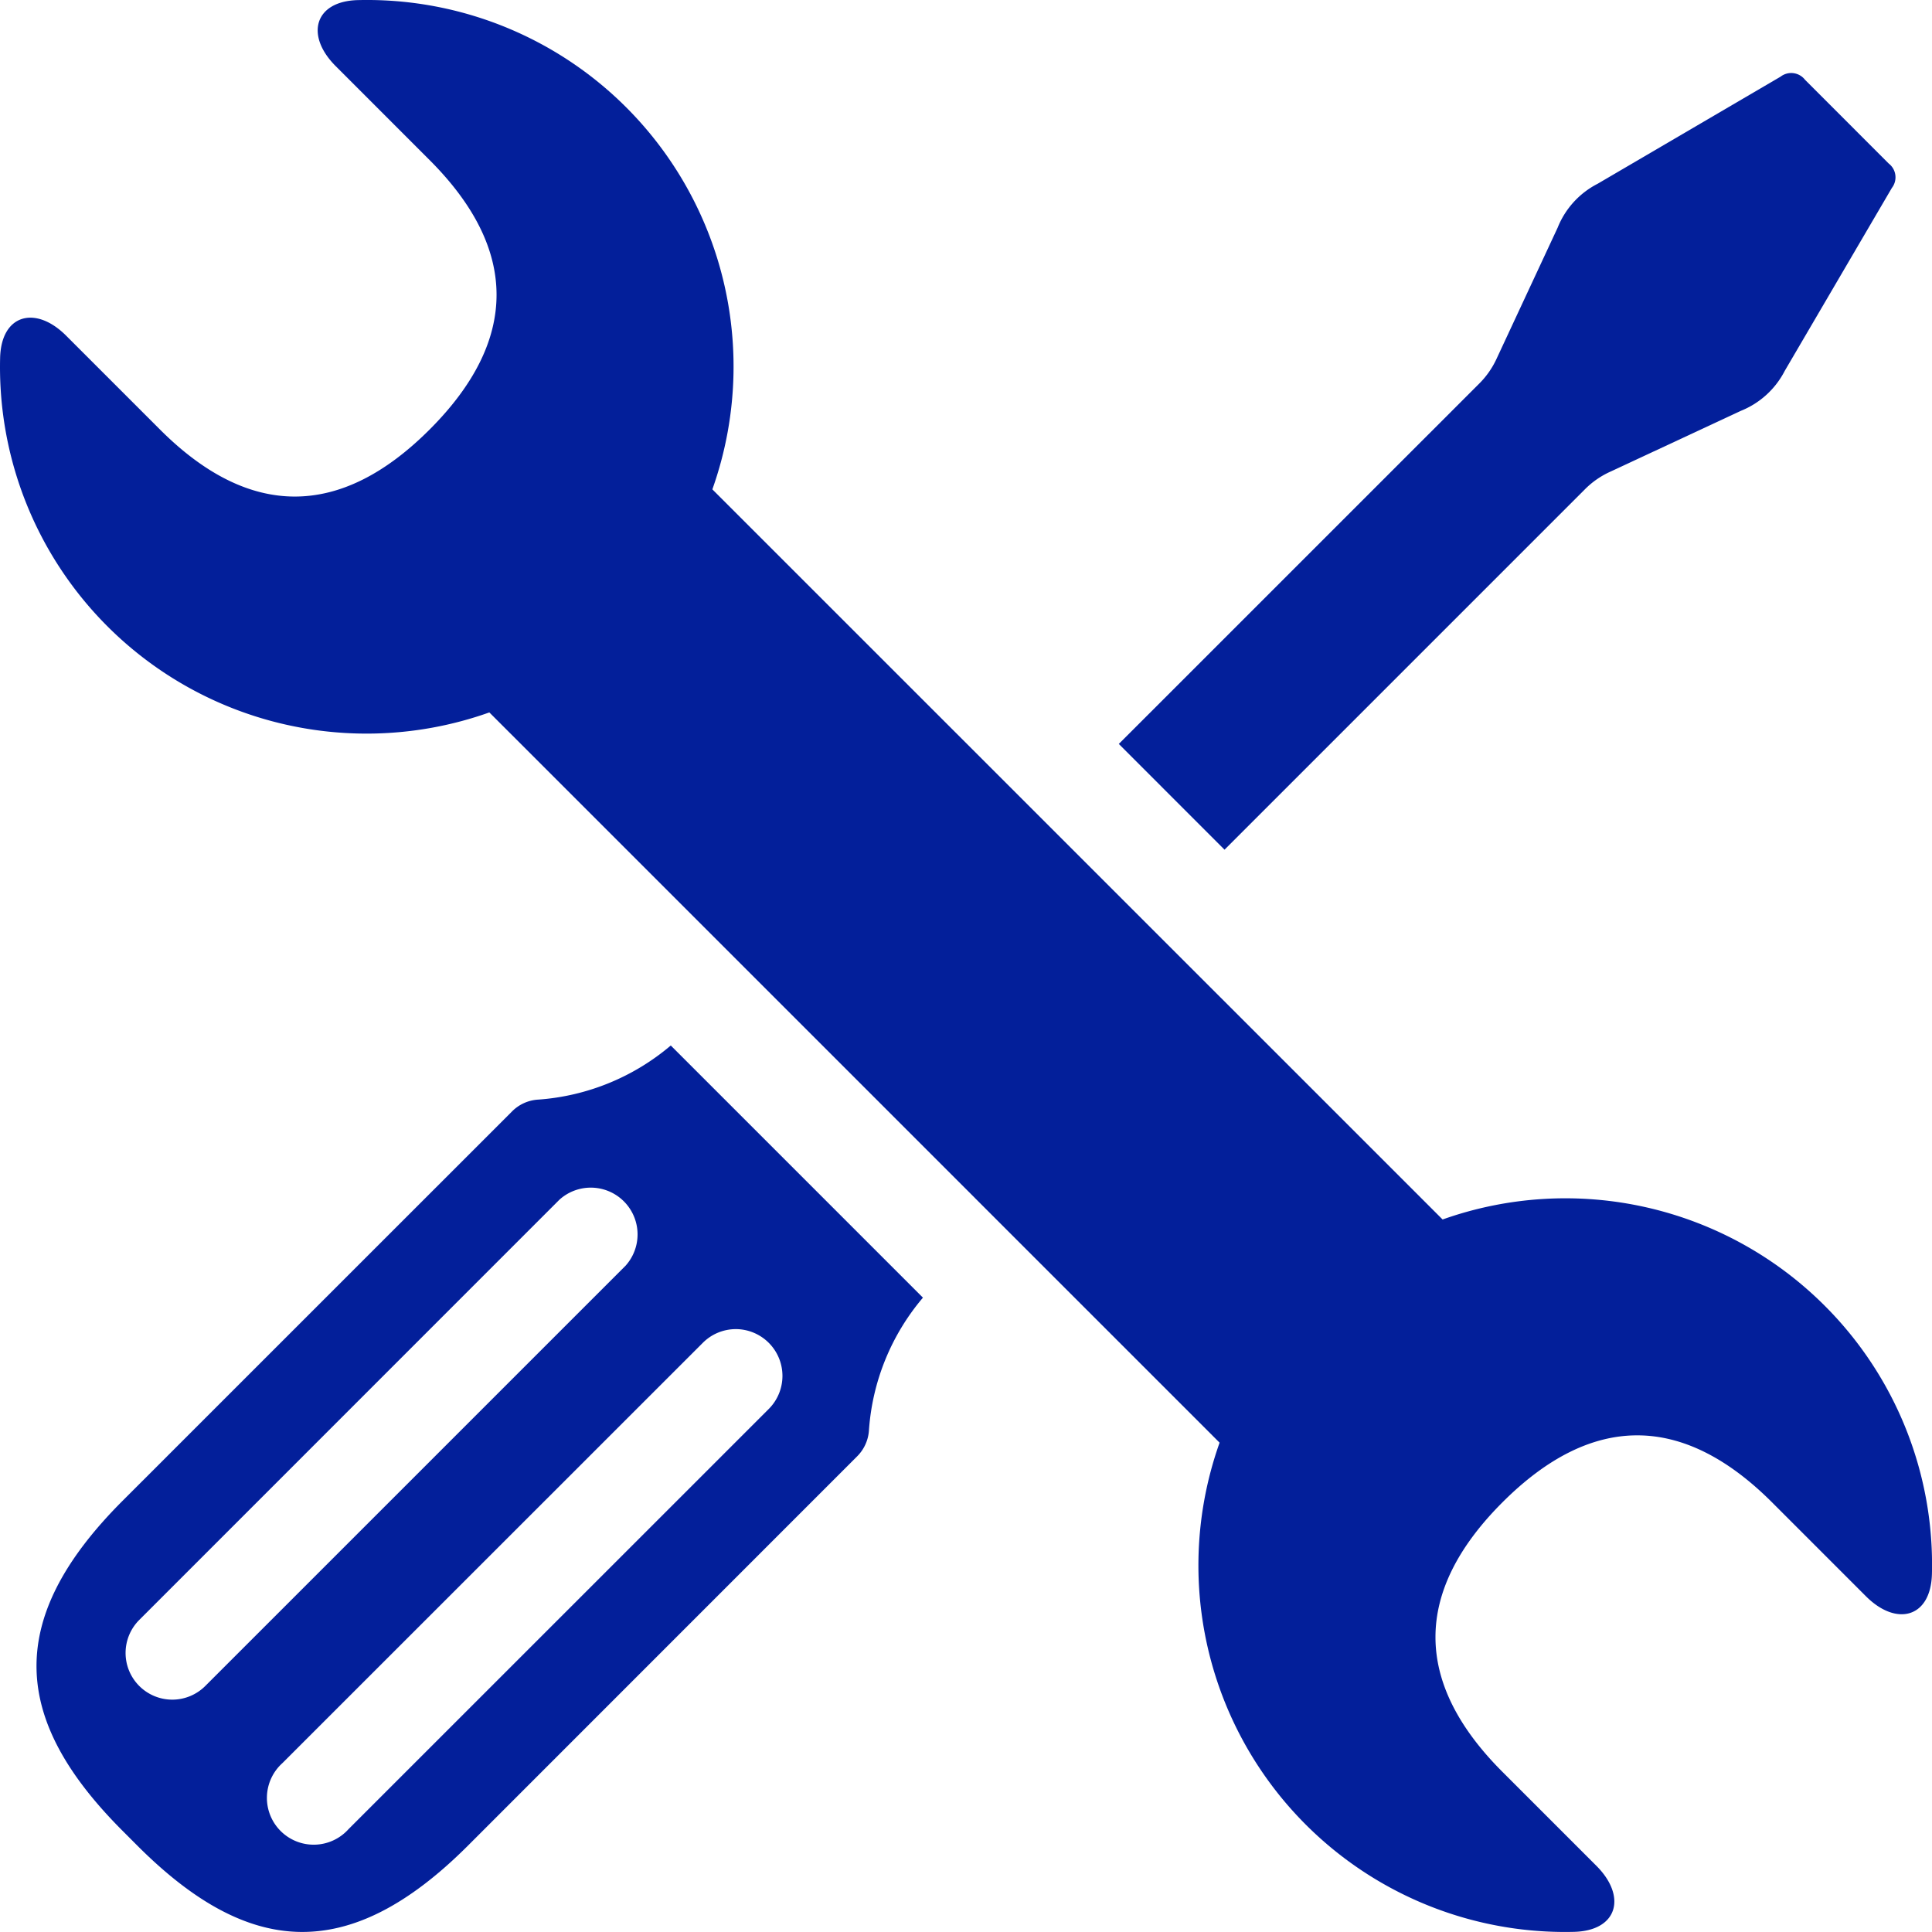
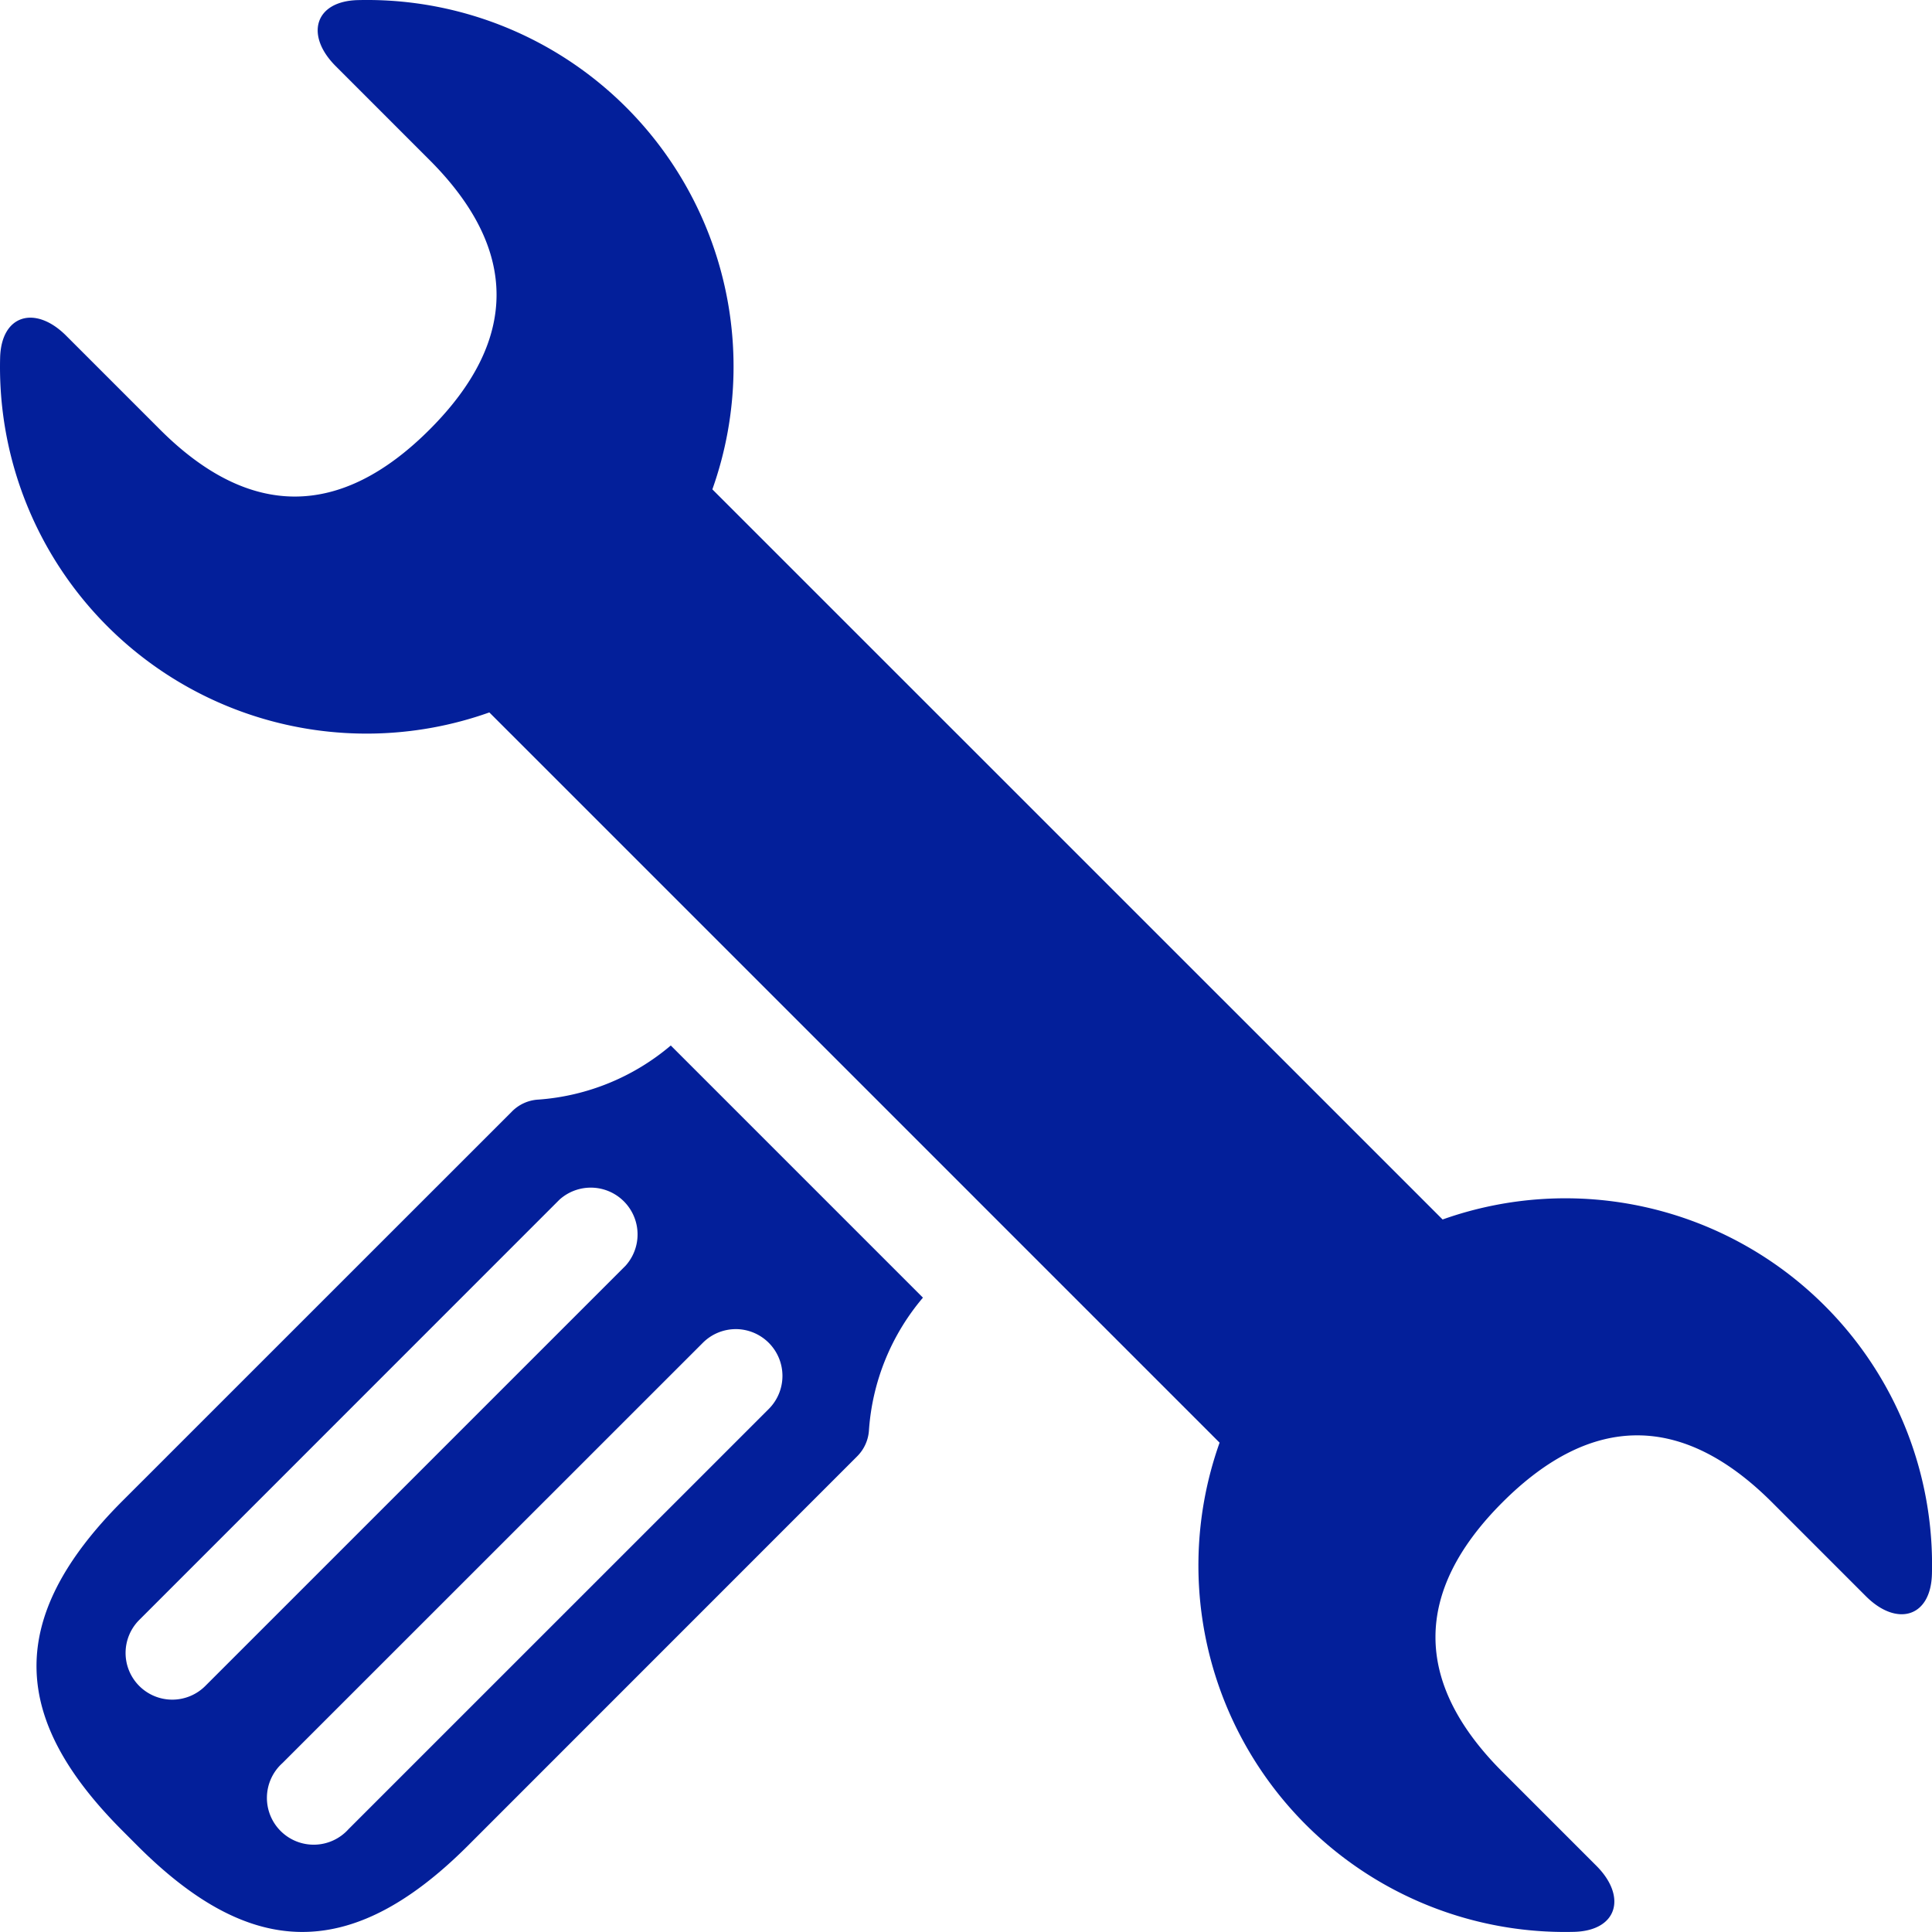
<svg xmlns="http://www.w3.org/2000/svg" id="Repair" width="115.617" height="115.616" viewBox="0 0 115.617 115.616">
  <path id="Path_9" data-name="Path 9" d="M114.186,83.13A21.939,21.939,0,0,0,91.33,77.979l-43.7-43.693A21.935,21.935,0,0,0,26.42,5.007c-2.605.063-3.173,2.111-1.331,3.951l5.618,5.62c5.344,5.344,5.344,10.786,0,16.13s-10.786,5.344-16.13,0L8.958,25.089c-1.842-1.842-3.889-1.272-3.951,1.332A21.935,21.935,0,0,0,34.284,47.635l43.7,43.7A21.934,21.934,0,0,0,99.2,120.609c2.6-.067,3.173-2.112,1.332-3.953l-5.62-5.62c-5.345-5.344-5.345-10.786,0-16.131s10.784-5.343,16.131,0l5.619,5.62c1.843,1.843,3.887,1.272,3.951-1.331A21.9,21.9,0,0,0,114.186,83.13Z" transform="translate(-5 -5.001)" fill="#031f9a" />
-   <path id="Path_10" data-name="Path 10" d="M85,33.326a5.087,5.087,0,0,1,1.5-1.052L94.34,28.62a5.085,5.085,0,0,0,2.631-2.395l6.409-10.945a1.04,1.04,0,0,0-.189-1.463l-5.007-5.01A1.043,1.043,0,0,0,96.72,8.62L85.774,15.029a5.064,5.064,0,0,0-2.395,2.631L79.726,25.5A5.131,5.131,0,0,1,78.675,27L57.119,48.552l6.327,6.328Z" transform="translate(9.834 -4.032)" fill="#031f9a" />
  <path id="Path_11" data-name="Path 11" d="M36.737,56.941a2.4,2.4,0,0,0-1.588.717L11.862,80.941c-7.205,7.2-6.55,13.22,0,19.77l.879.881c6.553,6.552,12.565,7.2,19.773,0L55.8,78.3a2.418,2.418,0,0,0,.718-1.588,13.715,13.715,0,0,1,3.23-7.918l-15.09-15.09A13.775,13.775,0,0,1,36.737,56.941ZM12.851,92.033a2.794,2.794,0,0,1,0-3.954L38,62.926a2.8,2.8,0,0,1,3.954,3.954L16.8,92.033A2.794,2.794,0,0,1,12.851,92.033Zm35.7-21.357a2.8,2.8,0,0,1,1.977,4.772L25.373,100.6a2.8,2.8,0,1,1-3.954-3.954L46.572,71.5A2.788,2.788,0,0,1,48.55,70.677Z" transform="translate(-4.516 8.862)" fill="#031f9a" />
</svg>